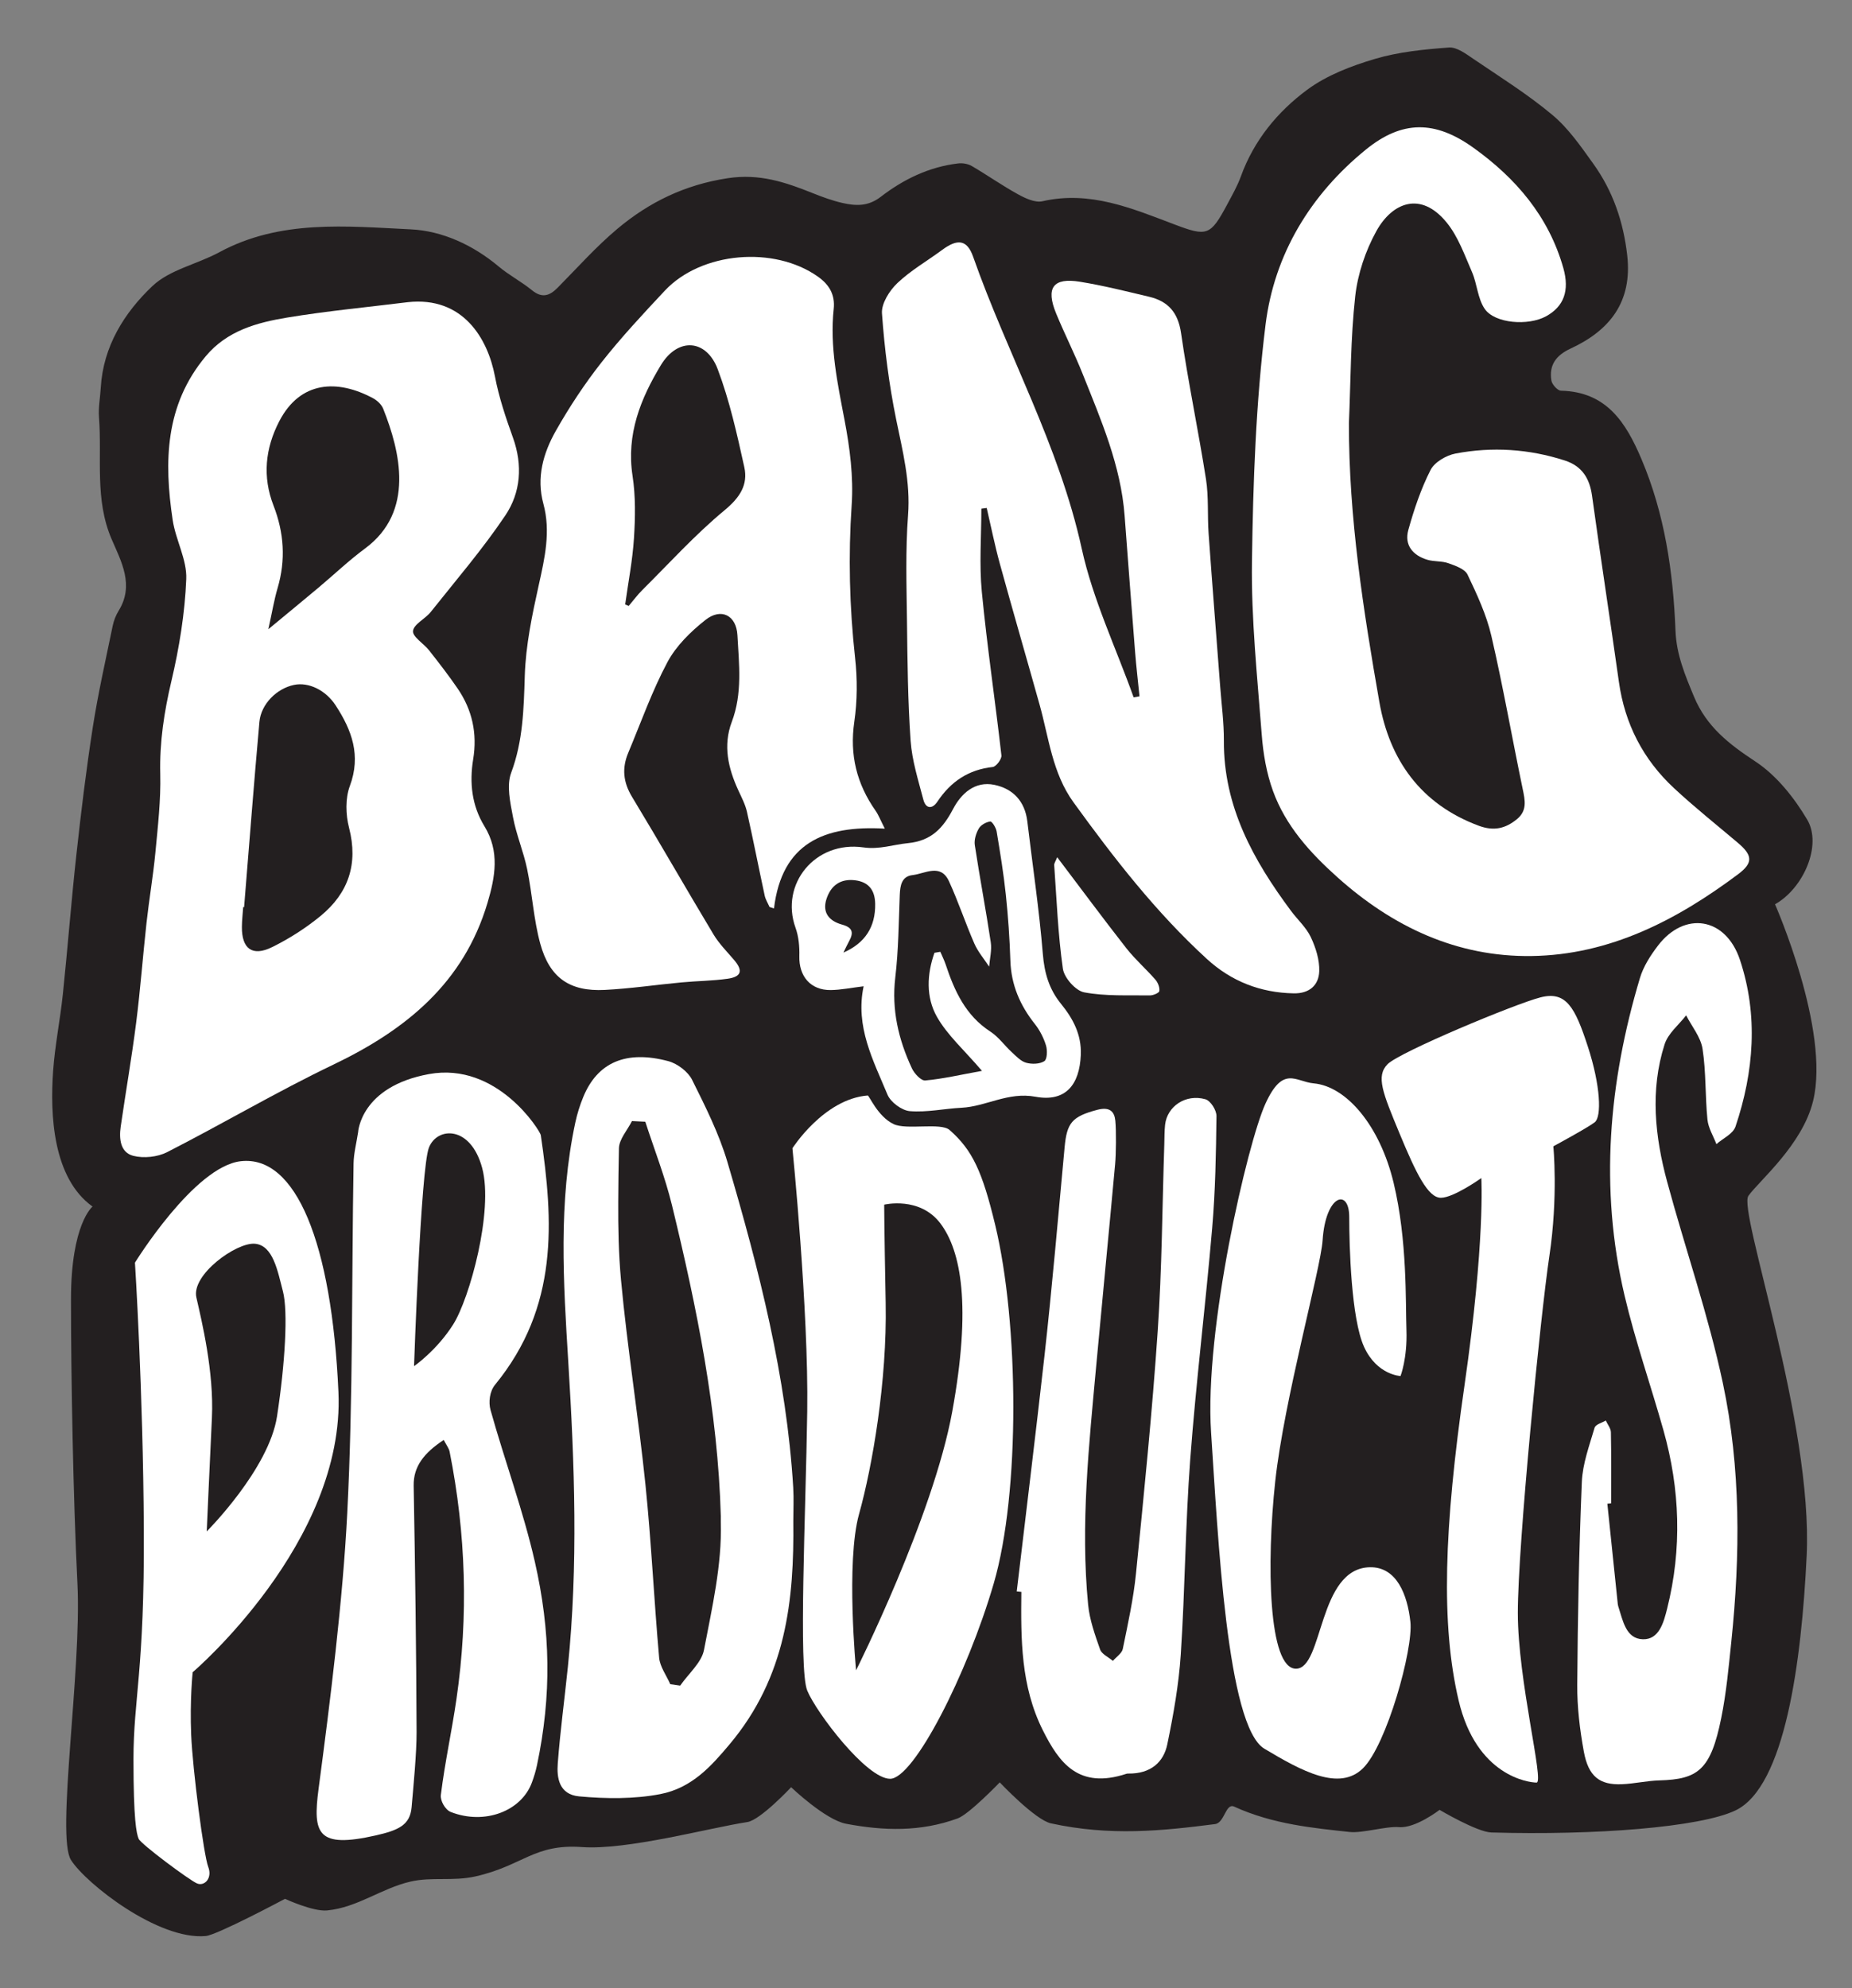
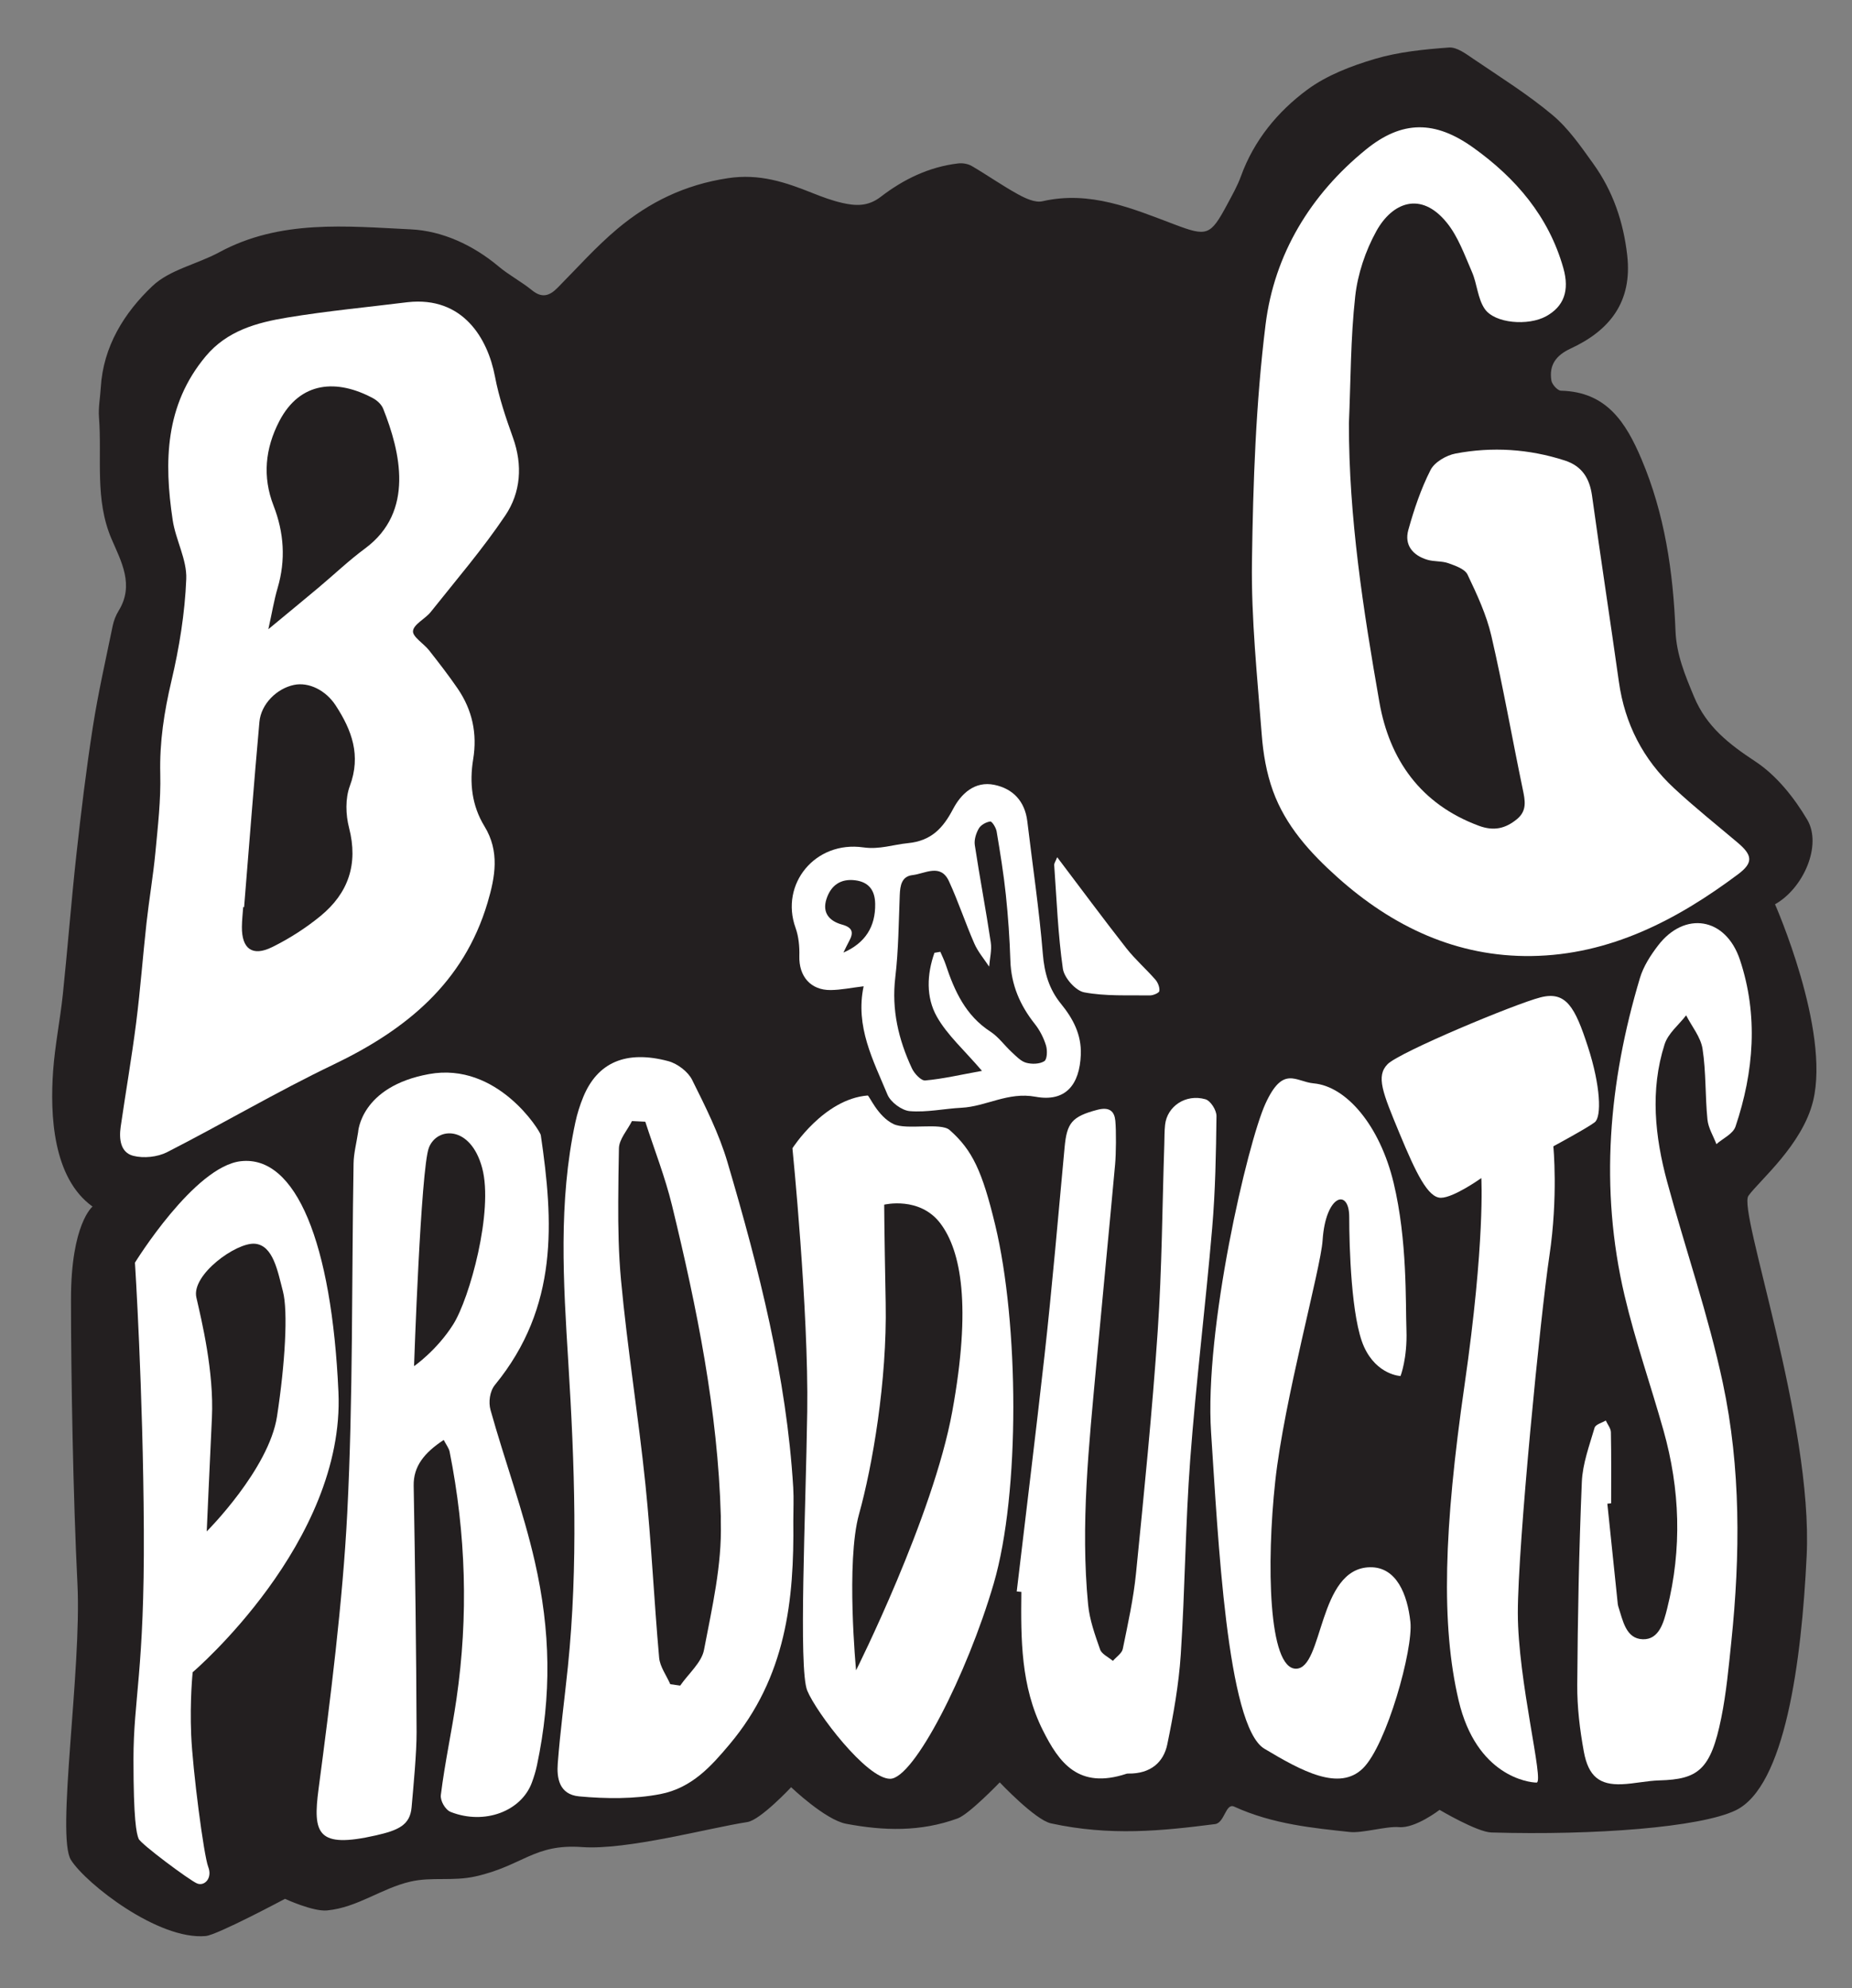
<svg xmlns="http://www.w3.org/2000/svg" xmlns:ns1="http://sodipodi.sourceforge.net/DTD/sodipodi-0.dtd" xmlns:ns2="http://www.inkscape.org/namespaces/inkscape" version="1.1" id="svg2" width="381.661" height="409.649" viewBox="0 0 381.661 409.649" ns1:docname="bang-n-products-logo [Converted].ai">
  <rect x="0" y="0" width="381.661" height="409.649" fill="#808080" stroke="none" />
  <defs id="defs6">
    <clipPath clipPathUnits="userSpaceOnUse" id="clipPath16">
      <path d="M 0,307.237 H 286.246 V 0 H 0 Z" id="path14" />
    </clipPath>
  </defs>
  <ns1:namedview id="namedview4" pagecolor="#ffffff" bordercolor="#000000" borderopacity="0.25" ns2:showpageshadow="2" ns2:pageopacity="0.0" ns2:pagecheckerboard="0" ns2:deskcolor="#d1d1d1" />
  <g id="g8" ns2:groupmode="layer" ns2:label="bang-n-products-logo [Converted]" transform="matrix(1.333,0,0,-1.333,0,409.649)">
    <g id="g10">
      <g id="g12" clip-path="url(#clipPath16)">
        <g id="g18" transform="translate(280.307,137.154)">
          <path d="m 0,0 c -1.649,-6.803 -8.333,-12.333 -10,-14.667 -1.667,-2.333 10,-35 9,-55.666 -0.791,-16.345 -3.333,-35.667 -11,-39.334 -5.471,-2.615 -21.744,-3.874 -37.74,-3.412 -2.211,0.064 -8.01,3.496 -8.01,3.496 0,0 -3.735,-2.887 -6.27,-2.668 -1.979,0.17 -5.642,-0.969 -7.647,-0.749 -5.437,0.596 -11.833,1.167 -17.833,3.917 -1.339,0.613 -1.466,-2.507 -2.962,-2.699 -8.205,-1.051 -16.205,-1.885 -25.372,0.115 -2.445,0.534 -7.916,6.334 -7.916,6.334 0,0 -4.715,-4.919 -6.51,-5.574 -5.74,-2.093 -11.407,-1.926 -17.244,-0.825 -3.222,0.608 -8.496,5.649 -8.496,5.649 0,0 -4.739,-5.073 -6.767,-5.384 -5.93,-0.908 -18.567,-4.366 -25.567,-3.866 -7.424,0.53 -9.123,-2.882 -16.462,-4.534 -3.496,-0.787 -6.732,-0.04 -10.038,-0.8 -4.53,-1.041 -8.166,-4 -12.905,-4.461 -2.167,-0.211 -6.511,1.795 -6.511,1.795 0,0 -10.459,-5.587 -12.25,-5.75 -7.334,-0.667 -18.5,8.083 -20.833,11.75 -2.334,3.666 1.666,29.333 1,42.666 -0.667,13.334 -1,32.334 -1,44 0,11.667 3.333,14.334 3.333,14.334 -6.172,4.421 -6.577,14.257 -6.093,20.984 0.284,3.969 1.091,7.896 1.506,11.86 0.751,7.18 1.3,14.381 2.09,21.555 0.725,6.578 1.518,13.154 2.537,19.692 0.818,5.25 2.002,10.446 3.072,15.655 0.168,0.813 0.487,1.642 0.924,2.347 2.456,3.972 0.389,7.636 -1.088,11.069 -2.642,6.145 -1.467,12.545 -1.951,18.828 -0.118,1.508 0.186,3.047 0.274,4.573 0.374,6.399 3.641,11.599 7.99,15.72 2.681,2.538 6.922,3.373 10.329,5.218 9.418,5.099 19.648,4.02 29.627,3.541 4.831,-0.232 9.606,-2.414 13.557,-5.73 1.613,-1.354 3.524,-2.348 5.158,-3.678 1.561,-1.272 2.719,-0.879 3.974,0.391 3.049,3.083 5.95,6.351 9.262,9.125 4.908,4.11 10.407,6.786 17.008,7.795 4.943,0.756 8.933,-0.617 13.158,-2.303 1.488,-0.593 3.008,-1.157 4.563,-1.512 2.064,-0.47 3.977,-0.586 5.956,0.94 3.501,2.701 7.474,4.633 11.963,5.163 0.684,0.081 1.519,-0.055 2.106,-0.398 2.414,-1.407 4.706,-3.029 7.153,-4.373 1.137,-0.625 2.65,-1.336 3.779,-1.076 7.347,1.685 13.839,-1.099 20.397,-3.578 5.06,-1.912 5.564,-1.779 8.185,3.119 0.754,1.41 1.558,2.819 2.1,4.315 2.009,5.545 5.658,9.979 10.232,13.367 3.029,2.245 6.824,3.694 10.49,4.78 3.672,1.088 7.595,1.475 11.437,1.759 1.228,0.09 2.648,-0.99 3.813,-1.781 4.135,-2.803 8.4,-5.469 12.215,-8.666 2.473,-2.075 4.394,-4.875 6.304,-7.535 3.022,-4.209 4.649,-8.958 5.234,-14.154 0.806,-7.16 -2.677,-11.58 -8.741,-14.389 -2.272,-1.051 -3.368,-2.553 -2.984,-4.948 0.098,-0.61 0.956,-1.558 1.484,-1.571 7.042,-0.168 10.037,-4.905 12.437,-10.56 3.608,-8.502 4.907,-17.448 5.268,-26.559 0.145,-3.684 1.484,-6.862 2.859,-10.17 1.93,-4.646 5.414,-7.34 9.499,-10.03 3.255,-2.146 5.983,-5.571 8.004,-8.984 C 1.42,39.526 -1.498,32.845 -5.891,30.39 -5.891,30.39 2.667,11 0,0" style="fill:#231f20;fill-opacity:1;fill-rule:nonzero;stroke:none" id="path20" />
        </g>
        <g id="g22" transform="translate(63.045,260.607)">
          <path d="m 0,0 c 8.504,0.927 12.359,-5.578 13.478,-11.495 0.608,-3.215 1.675,-6.365 2.784,-9.456 1.521,-4.246 1.205,-8.461 -1.186,-12.014 -3.5,-5.207 -7.619,-10 -11.533,-14.922 -0.854,-1.073 -2.625,-1.879 -2.737,-2.938 -0.095,-0.896 1.657,-1.935 2.489,-2.993 1.518,-1.934 3.031,-3.879 4.418,-5.907 2.258,-3.301 3.049,-6.944 2.394,-10.93 -0.593,-3.625 -0.211,-7.16 1.746,-10.353 2.376,-3.879 1.668,-7.804 0.475,-11.818 -3.691,-12.416 -12.629,-19.653 -23.842,-25.024 -8.724,-4.178 -17.075,-9.127 -25.697,-13.527 -1.486,-0.758 -3.621,-0.977 -5.229,-0.566 -1.998,0.511 -2.216,2.62 -1.946,4.495 0.776,5.363 1.709,10.706 2.392,16.081 0.654,5.133 1.031,10.301 1.602,15.445 0.401,3.621 1.024,7.219 1.369,10.844 0.382,4.044 0.855,8.113 0.755,12.16 -0.122,4.91 0.6,9.596 1.723,14.359 1.215,5.16 2.084,10.483 2.295,15.767 0.122,3.002 -1.634,6.03 -2.097,9.114 -1.354,9.017 -1.198,17.778 5.105,25.317 3.315,3.964 7.912,5.208 12.606,5.985 C -12.461,-1.356 -6.215,-0.772 0,0 m -25.307,-93.51 c -0.047,0.004 -0.094,0.007 -0.142,0.011 -0.07,-1.017 -0.19,-2.033 -0.199,-3.052 -0.033,-3.394 1.615,-4.641 4.672,-3.135 2.64,1.301 5.189,2.93 7.465,4.795 4.318,3.534 5.88,8.039 4.429,13.652 -0.525,2.029 -0.594,4.534 0.121,6.453 1.764,4.737 0.309,8.624 -2.191,12.462 -1.531,2.347 -4.153,3.64 -6.443,3.165 -2.659,-0.552 -5.095,-2.951 -5.344,-5.719 -0.858,-9.538 -1.588,-19.087 -2.368,-28.632 m 3.748,42.961 c 2.952,2.443 5.356,4.416 7.742,6.416 2.409,2.019 4.694,4.205 7.216,6.068 7.711,5.695 5.427,14.981 2.796,21.598 -0.258,0.653 -0.931,1.277 -1.57,1.621 -5.521,2.965 -11.252,2.689 -14.494,-3.553 -2.176,-4.195 -2.625,-8.574 -0.887,-13.051 1.625,-4.183 1.905,-8.398 0.629,-12.734 -0.545,-1.847 -0.855,-3.763 -1.432,-6.365" style="fill:#ffffff;fill-opacity:1;fill-rule:nonzero;stroke:none" id="path24" />
        </g>
        <g id="g26" transform="translate(208.541,241.902)">
          <path d="m 0,0 c -0.023,-14.557 2.217,-28.861 4.707,-43.094 1.563,-8.936 6.395,-15.801 15.379,-19.13 2.312,-0.856 4.107,-0.442 5.889,1.021 1.611,1.32 1.257,2.908 0.894,4.654 -1.646,7.89 -3.031,15.838 -4.849,23.685 -0.76,3.27 -2.225,6.412 -3.682,9.463 -0.416,0.871 -1.875,1.371 -2.959,1.758 -1.014,0.364 -2.201,0.221 -3.244,0.532 -2.256,0.67 -3.6,2.277 -2.951,4.607 0.882,3.172 1.949,6.351 3.437,9.272 0.617,1.213 2.43,2.269 3.861,2.541 5.68,1.079 11.344,0.716 16.885,-1.073 2.66,-0.859 3.842,-2.736 4.219,-5.449 1.328,-9.597 2.801,-19.174 4.152,-28.767 0.912,-6.494 3.748,-11.993 8.512,-16.424 3.172,-2.952 6.576,-5.659 9.887,-8.461 2.259,-1.914 2.394,-3.077 0.047,-4.836 -9.495,-7.111 -19.856,-12.489 -31.952,-12.657 -11.537,-0.161 -21.459,4.514 -30.013,12.178 -4.231,3.788 -8.01,7.956 -9.963,13.346 -1,2.757 -1.514,5.774 -1.736,8.713 -0.68,8.902 -1.635,17.832 -1.51,26.738 0.172,12.226 0.599,24.519 2.105,36.634 1.35,10.853 6.93,20.068 15.51,27.042 5.611,4.563 10.705,4.514 16.59,0.305 6.584,-4.708 11.676,-10.641 13.931,-18.61 1.002,-3.54 0.059,-5.955 -2.652,-7.456 -2.74,-1.518 -7.951,-1.141 -9.508,1.149 -1.088,1.602 -1.162,3.857 -1.965,5.698 -1.142,2.624 -2.138,5.465 -3.906,7.635 C 11.084,35.961 6.67,34.068 4.248,29.698 2.559,26.645 1.355,23.062 0.973,19.602 0.252,13.111 0.283,6.539 0,0" style="fill:#ffffff;fill-opacity:1;fill-rule:nonzero;stroke:none" id="path28" />
        </g>
        <g id="g30" transform="translate(136.791,179.234)">
-           <path d="m 0,0 c -9.424,0.547 -15.918,-2.256 -17.133,-12.332 l -0.688,0.223 c -0.255,0.584 -0.616,1.146 -0.748,1.756 -0.931,4.312 -1.773,8.644 -2.742,12.947 -0.258,1.142 -0.826,2.224 -1.324,3.302 -1.578,3.425 -2.407,6.944 -1.019,10.616 1.66,4.388 1.115,8.906 0.869,13.386 -0.168,3.069 -2.503,4.287 -4.944,2.36 -2.277,-1.797 -4.533,-4.004 -5.876,-6.522 -2.39,-4.48 -4.097,-9.329 -6.067,-14.031 -0.984,-2.353 -0.778,-4.529 0.59,-6.787 4.271,-7.049 8.357,-14.211 12.603,-21.275 0.865,-1.44 2.094,-2.665 3.193,-3.957 1.384,-1.628 1.135,-2.579 -1.015,-2.885 -2.347,-0.332 -4.741,-0.342 -7.108,-0.564 -3.972,-0.371 -7.927,-0.963 -11.905,-1.164 -5.382,-0.27 -8.504,1.859 -9.954,7.151 -1.023,3.737 -1.232,7.69 -2.022,11.503 -0.564,2.723 -1.685,5.336 -2.194,8.066 -0.419,2.244 -1.02,4.856 -0.282,6.834 1.84,4.931 1.946,9.894 2.107,15.022 0.147,4.691 1.138,9.396 2.161,14.005 0.932,4.191 1.874,8.296 0.712,12.563 -1.107,4.061 -0.017,7.841 1.931,11.277 2.084,3.68 4.44,7.252 7.054,10.574 3.047,3.87 6.423,7.492 9.795,11.089 5.637,6.012 16.908,6.96 23.675,2.158 1.755,-1.245 2.663,-2.807 2.431,-4.98 -0.625,-5.846 0.589,-11.48 1.675,-17.182 0.819,-4.29 1.397,-8.768 1.103,-13.097 -0.538,-7.931 -0.343,-15.774 0.528,-23.659 0.36,-3.256 0.349,-6.645 -0.123,-9.883 C -5.463,11.396 -4.34,6.922 -1.428,2.767 -0.967,2.106 -0.676,1.325 0,0 m -40.139,34.653 c 0.182,-0.078 0.363,-0.155 0.543,-0.233 0.7,0.824 1.342,1.703 2.105,2.461 4.192,4.166 8.186,8.58 12.721,12.336 2.351,1.947 3.653,3.922 3.047,6.664 -1.125,5.102 -2.272,10.257 -4.107,15.127 -1.76,4.67 -6.168,4.963 -8.789,0.637 -3.135,-5.175 -5.363,-10.704 -4.382,-17.104 0.483,-3.149 0.424,-6.43 0.222,-9.625 -0.216,-3.437 -0.887,-6.844 -1.36,-10.263" style="fill:#ffffff;fill-opacity:1;fill-rule:nonzero;stroke:none" id="path32" />
-         </g>
+           </g>
        <g id="g34" transform="translate(151.717,228.689)">
-           <path d="m 0,0 c 0,-4.288 -0.338,-8.609 0.072,-12.857 0.815,-8.445 2.074,-16.846 3.03,-25.279 0.064,-0.565 -0.813,-1.731 -1.344,-1.79 -3.758,-0.413 -6.496,-2.263 -8.553,-5.353 -0.809,-1.215 -1.805,-1.104 -2.172,0.302 -0.785,3.008 -1.754,6.038 -1.971,9.105 -0.433,6.167 -0.486,12.365 -0.562,18.552 -0.066,5.441 -0.244,10.907 0.168,16.32 0.392,5.139 -0.842,9.909 -1.845,14.823 -1.097,5.383 -1.797,10.877 -2.188,16.356 -0.11,1.525 1.154,3.521 2.375,4.684 2.072,1.972 4.629,3.432 6.951,5.148 2.348,1.735 3.828,1.596 4.766,-1.068 5.326,-15.128 13.308,-29.216 16.787,-45.108 1.724,-7.873 5.293,-15.342 8.027,-22.995 0.303,0.055 0.604,0.106 0.906,0.159 -0.226,2.267 -0.494,4.531 -0.676,6.802 -0.558,7.031 -1.097,14.065 -1.623,21.099 -0.582,7.768 -3.644,14.806 -6.476,21.901 -1.26,3.158 -2.805,6.201 -4.102,9.346 -1.648,3.996 -0.494,5.605 3.676,4.928 3.592,-0.583 7.139,-1.474 10.684,-2.316 2.939,-0.698 4.482,-2.424 4.945,-5.635 1.088,-7.554 2.674,-15.034 3.854,-22.576 0.429,-2.749 0.203,-5.595 0.402,-8.387 0.562,-7.881 1.193,-15.756 1.789,-23.633 0.211,-2.798 0.588,-5.596 0.572,-8.393 -0.058,-10.18 4.555,-18.471 10.379,-26.302 1.016,-1.364 2.354,-2.562 3.063,-4.062 0.763,-1.621 1.363,-3.519 1.302,-5.271 -0.076,-2.156 -1.523,-3.46 -3.951,-3.413 -5.152,0.1 -9.646,1.861 -13.416,5.311 -7.881,7.215 -14.39,15.609 -20.633,24.229 -3.263,4.51 -3.795,9.932 -5.228,15.059 C 6.973,-23.036 4.857,-15.781 2.854,-8.495 2.072,-5.654 1.496,-2.76 0.828,0.11 0.553,0.074 0.275,0.037 0,0" style="fill:#ffffff;fill-opacity:1;fill-rule:nonzero;stroke:none" id="path36" />
-         </g>
+           </g>
        <g id="g38" transform="translate(133.516,154.868)">
          <path d="m 0,0 c -1.912,-0.229 -3.496,-0.563 -5.084,-0.582 -3.117,-0.038 -4.939,2.13 -4.854,5.249 0.041,1.457 -0.101,3.016 -0.589,4.374 -2.428,6.741 3.021,13.485 10.478,12.427 2.516,-0.357 4.611,0.432 6.903,0.656 3.601,0.354 5.41,2.301 6.972,5.272 1.246,2.371 3.356,4.367 6.387,3.74 2.891,-0.599 4.724,-2.545 5.094,-5.648 0.814,-6.828 1.839,-13.637 2.398,-20.487 0.24,-2.947 0.961,-5.441 2.809,-7.711 1.849,-2.271 3.185,-4.748 3.062,-7.869 -0.183,-4.643 -2.349,-7.352 -7.002,-6.494 -4.269,0.787 -7.601,-1.504 -11.449,-1.703 -2.668,-0.137 -5.352,-0.738 -7.979,-0.522 -1.248,0.102 -2.972,1.381 -3.458,2.552 C 1.491,-11.457 -1.326,-6.235 0,0 m 10.949,5.175 c 0.305,0.051 0.608,0.103 0.91,0.155 0.278,-0.651 0.6,-1.29 0.825,-1.96 1.359,-4.091 3.078,-7.892 6.918,-10.379 1.255,-0.814 2.173,-2.138 3.298,-3.173 0.682,-0.625 1.389,-1.402 2.219,-1.635 0.879,-0.246 2.098,-0.217 2.817,0.244 0.445,0.283 0.492,1.672 0.259,2.424 -0.361,1.176 -0.959,2.356 -1.726,3.322 -2.293,2.887 -3.66,6.049 -3.782,9.784 -0.111,3.396 -0.343,6.795 -0.699,10.173 -0.347,3.285 -0.881,6.553 -1.427,9.811 -0.098,0.581 -0.717,1.568 -0.983,1.531 -0.644,-0.086 -1.451,-0.532 -1.769,-1.078 -0.43,-0.738 -0.745,-1.75 -0.622,-2.57 0.76,-5.014 1.715,-9.999 2.467,-15.014 0.184,-1.217 -0.152,-2.512 -0.25,-3.772 -0.773,1.182 -1.726,2.283 -2.285,3.559 -1.39,3.175 -2.476,6.49 -3.926,9.639 C 11.898,19.05 9.494,17.402 7.567,17.187 5.881,16.996 5.644,15.587 5.586,14.109 5.418,9.862 5.395,5.593 4.895,1.38 4.299,-3.638 5.393,-8.247 7.469,-12.696 c 0.375,-0.801 1.412,-1.916 2.054,-1.861 2.706,0.24 5.377,0.869 8.776,1.484 -2.754,3.223 -5.358,5.515 -6.973,8.368 -1.713,3.026 -1.543,6.575 -0.377,9.88 M -3.123,5.207 c 3.354,1.47 4.969,3.981 4.908,7.544 -0.037,2.117 -1.008,3.364 -3.082,3.631 -2.246,0.287 -3.759,-0.772 -4.445,-2.88 -0.711,-2.186 0.492,-3.439 2.418,-3.97 C -1.67,9.077 -1.522,8.274 -2.256,6.952 -2.57,6.384 -2.834,5.79 -3.123,5.207" style="fill:#ffffff;fill-opacity:1;fill-rule:nonzero;stroke:none" id="path40" />
        </g>
        <g id="g42" transform="translate(163.442,174.817)">
          <path d="m 0,0 c 3.713,-4.903 7.135,-9.532 10.686,-14.062 1.357,-1.73 3.043,-3.199 4.494,-4.861 0.392,-0.45 0.685,-1.195 0.615,-1.755 -0.037,-0.296 -0.955,-0.69 -1.471,-0.682 -3.396,0.048 -6.857,-0.147 -10.156,0.476 -1.326,0.25 -3.092,2.254 -3.291,3.655 -0.756,5.291 -0.959,10.662 -1.34,16.004 C -0.482,-0.935 -0.246,-0.626 0,0" style="fill:#ffffff;fill-opacity:1;fill-rule:nonzero;stroke:none" id="path44" />
        </g>
        <g id="g46" transform="translate(157.185,61.328)">
          <path d="m 0,0 c 1.433,12.124 2.924,24.244 4.285,36.374 1.132,10.089 2.184,22.185 3.118,32.29 0.347,3.74 1.111,4.739 5.034,5.776 1.952,0.518 2.67,-0.265 2.807,-1.687 0.15,-1.556 0.113,-5.141 -0.031,-6.699 C 14.269,55.693 13.25,45.341 12.298,34.98 11.17,22.659 9.838,10.334 11.037,-2.041 c 0.227,-2.348 1.061,-4.671 1.856,-6.938 0.247,-0.698 1.292,-1.176 1.973,-1.753 0.526,0.612 1.391,1.17 1.529,1.845 0.793,3.877 1.653,7.763 2.045,11.682 1.248,12.48 2.507,24.965 3.357,37.47 0.656,9.621 0.701,19.275 1.019,28.915 0.031,0.989 0.011,1.984 0.121,2.965 0.322,2.847 3.188,4.795 6.221,3.936 0.829,-0.236 1.734,-1.71 1.723,-2.609 C 30.811,67.701 30.709,61.921 30.216,56.168 29.196,44.242 27.72,32.344 26.823,20.41 26.07,10.377 26.021,0.303 25.361,-9.737 c -0.306,-4.657 -1.135,-9.309 -2.086,-13.906 -0.564,-2.722 -2.55,-4.553 -6.017,-4.502 -0.091,0.001 -0.192,0 -0.277,-0.028 -7.457,-2.47 -10.445,1.736 -12.943,6.717 C 0.613,-14.627 0.636,-7.344 0.715,-0.066 0.477,-0.044 0.237,-0.021 0,0" style="fill:#ffffff;fill-opacity:1;fill-rule:nonzero;stroke:none" id="path48" />
        </g>
        <g id="g50" transform="translate(248.494,74.892)">
          <path d="m 0,0 c 0.527,-5.072 1.055,-10.145 1.583,-15.214 0.021,-0.207 0.032,-0.426 0.095,-0.62 0.728,-2.241 1.184,-5.042 3.809,-5.118 2.531,-0.072 3.234,2.638 3.766,4.769 2.308,9.21 1.991,18.424 -0.573,27.517 -1.961,6.962 -4.358,13.787 -6.017,20.836 -3.905,16.597 -2.439,32.988 2.375,49.08 0.545,1.825 1.658,3.53 2.791,5.014 4.096,5.37 10.47,4.418 12.673,-2.205 2.85,-8.565 2.16,-17.291 -0.682,-25.746 -0.393,-1.167 -1.942,-1.834 -2.958,-2.733 -0.48,1.264 -1.257,2.493 -1.386,3.802 -0.363,3.626 -0.204,7.34 -0.757,10.915 -0.287,1.84 -1.657,3.465 -2.537,5.188 C 11.04,73.999 9.398,72.72 8.847,70.994 6.587,63.917 7.354,56.74 9.252,49.736 c 2.811,-10.386 6.363,-20.557 8.604,-31.09 2.79,-13.115 2.702,-26.581 1.309,-39.982 -0.409,-3.944 -0.774,-7.923 -1.556,-11.781 -1.622,-8.04 -3.582,-9.482 -9.562,-9.649 -1.932,-0.053 -3.854,-0.511 -5.786,-0.592 -3.45,-0.146 -5.195,1.192 -5.9,5.062 -0.614,3.367 -1.038,6.85 -1.013,10.277 0.069,10.462 0.271,20.928 0.707,31.377 0.117,2.827 1.168,5.628 1.969,8.374 0.157,0.535 1.135,0.762 1.734,1.128 C 0.033,12.254 0.536,11.654 0.549,11.042 0.624,7.383 0.586,3.724 0.586,0.065 0.39,0.043 0.196,0.022 0,0" style="fill:#ffffff;fill-opacity:1;fill-rule:nonzero;stroke:none" id="path52" />
        </g>
        <g id="g54" transform="translate(111.437,71.977)">
          <path d="m 0,0 c 0.183,-6.553 -1.355,-13.166 -2.601,-19.692 -0.371,-1.944 -2.408,-3.678 -3.681,-5.508 -0.509,0.073 -1.018,0.145 -1.529,0.218 -0.597,1.362 -1.598,2.7 -1.723,4.089 -0.797,8.929 -1.204,17.882 -2.121,26.801 -1.087,10.549 -2.801,21.057 -3.777,31.611 -0.371,4.01 -0.448,8.041 -0.426,12.073 0.003,2.75 0.057,5.502 0.107,8.248 0.026,1.413 1.31,2.812 2.016,4.218 0.685,-0.035 1.372,-0.066 2.06,-0.101 1.394,-4.304 3.068,-8.563 4.128,-12.922 C -3.687,33.166 -0.452,17.19 0,1 0.008,0.693 -0.004,0.386 -0.003,0.079 -0.002,0.052 0,0.026 0,0 m 11.195,5.408 c -1.03,17.077 -5.282,33.737 -10.166,50.293 -1.284,4.361 -3.398,8.581 -5.479,12.753 -0.593,1.19 -2.2,2.475 -3.684,2.87 -6.544,1.737 -10.94,-0.215 -13.131,-5.542 -0.521,-1.27 -0.934,-2.582 -1.218,-3.9 -2.656,-12.333 -1.858,-24.766 -1.093,-37.14 0.973,-15.694 1.541,-31.356 -0.067,-47.032 -0.511,-4.981 -1.187,-9.956 -1.565,-14.943 -0.162,-2.138 0.143,-4.799 3.32,-5.089 4.13,-0.38 8.534,-0.423 12.539,0.354 4.913,0.952 7.91,4.377 10.68,7.665 8.802,10.449 10.015,22.379 9.877,34.518 0,1.733 0.089,3.467 -0.013,5.193" style="fill:#ffffff;fill-opacity:1;fill-rule:nonzero;stroke:none" id="path56" />
        </g>
        <g id="g58" transform="translate(70.063,102.602)">
          <path d="m 0,0 c -2.548,-4.032 -6.052,-6.451 -6.052,-6.451 0,0 1.035,30.483 2.291,33.757 1.256,3.274 6.469,3.498 8.243,-3.132 C 6.259,17.546 2.548,4.031 0,0 m 5.774,-13.235 c -0.341,1.215 -0.136,2.893 0.694,3.906 9.873,12.063 9.03,25.269 7.074,38.597 -0.092,0.614 -6.697,11.359 -17.287,9.427 -10.589,-1.933 -10.954,-8.975 -10.954,-8.975 -0.262,-1.729 -0.677,-3.272 -0.703,-4.815 -0.307,-18.029 -0.061,-36.07 -0.977,-54.079 -0.688,-13.554 -2.639,-29.086 -4.431,-42.596 -0.925,-6.971 -0.196,-9.261 8.861,-7.206 3.507,0.796 5.28,1.611 5.517,4.334 0.282,3.215 0.786,8.432 0.772,11.643 -0.05,12.692 -0.222,25.385 -0.45,38.076 -0.053,2.998 1.644,5.096 4.646,7.068 0.389,-0.758 0.801,-1.266 0.911,-1.812 2.529,-12.684 2.923,-25.422 1.062,-38.206 -0.77,-5.294 -1.756,-9.57 -2.42,-14.868 -0.108,-0.854 0.662,-2.273 1.539,-2.618 5.218,-2.044 10.919,0.114 12.546,4.575 0.319,0.87 0.592,1.759 0.779,2.65 2.285,10.846 2.113,20.715 -0.33,31.455 -1.796,7.887 -4.66,15.61 -6.849,23.444" style="fill:#ffffff;fill-opacity:1;fill-rule:nonzero;stroke:none" id="path60" />
        </g>
        <g id="g62" transform="translate(39.396,115.075)">
          <path d="M 0,0 C 2.86,-0.234 3.546,-4.329 4.347,-7.372 5.148,-10.415 4.69,-18.489 3.432,-26.68 2.174,-34.872 -7.436,-44.467 -7.436,-44.467 c 0,0 0.458,10.414 0.801,17.553 0.343,7.138 -1.601,15.095 -2.402,18.606 C -9.838,-4.797 -2.86,0.234 0,0 m 12.927,-22.936 c -1.029,23.053 -6.554,36.663 -15.1,35.691 -7.207,-0.818 -16.359,-15.68 -16.359,-15.68 0,0 1.258,-19.542 1.372,-41.308 0.115,-21.766 -1.601,-26.095 -1.601,-35.457 0,-9.362 0.457,-11.468 0.801,-12.287 0.343,-0.819 7.893,-6.436 9.037,-6.904 1.144,-0.468 2.402,0.819 1.716,2.574 -0.686,1.756 -2.402,14.978 -2.631,20.362 -0.229,5.382 0.229,9.712 0.229,9.712 0,0 23.574,20.066 22.536,43.297" style="fill:#ffffff;fill-opacity:1;fill-rule:nonzero;stroke:none" id="path64" />
        </g>
        <g id="g66" transform="translate(229.011,125.225)">
          <path d="m 0,0 c 0,0 0.609,-9.817 -2.594,-31.992 -3.203,-22.174 -3.66,-37.069 -0.915,-48.748 2.745,-11.679 10.829,-12.696 12.05,-12.696 1.221,0 -2.897,15.742 -2.897,26.237 0,10.495 3.507,46.041 4.88,55.181 1.373,9.141 0.611,16.928 0.611,16.928 0,0 5.338,2.877 6.406,3.723 1.067,0.847 0.915,5.586 -1.068,11.679 -1.983,6.094 -3.356,8.633 -7.322,7.618 -3.965,-1.016 -21.812,-8.464 -23.642,-10.325 -1.83,-1.863 -0.763,-4.401 1.83,-10.664 2.594,-6.263 4.424,-9.988 6.407,-9.988 C -4.271,-3.047 0,0 0,0" style="fill:#ffffff;fill-opacity:1;fill-rule:nonzero;stroke:none" id="path68" />
        </g>
        <g id="g70" transform="translate(216.52,94.626)">
          <path d="m 0,0 c 0,0 1.067,2.714 0.915,7.087 -0.152,4.373 0.153,13.872 -1.982,22.769 -2.136,8.897 -7.322,14.929 -12.356,15.381 -2.801,0.252 -4.728,2.865 -7.474,-3.167 -2.746,-6.031 -9.457,-34.832 -8.389,-50.816 1.067,-15.983 2.44,-45.387 8.236,-48.856 5.797,-3.468 11.593,-6.634 15.254,-3.016 3.66,3.619 7.778,18.396 7.321,22.619 -0.458,4.222 -2.132,8.521 -6.254,8.444 -8.084,-0.15 -7.168,-15.682 -11.439,-15.682 -4.27,0 -4.576,16.285 -3.203,28.951 1.365,12.595 7.042,32.913 7.321,37.246 0.458,7.087 4.118,8.143 4.118,3.619 0,-4.524 0.306,-15.683 2.288,-20.055 C -3.661,0.151 0,0 0,0" style="fill:#ffffff;fill-opacity:1;fill-rule:nonzero;stroke:none" id="path72" />
        </g>
        <g id="g74" transform="translate(147.22,89.15)">
          <path d="m 0,0 c -2.974,-16.317 -14.872,-40.011 -14.872,-40.011 0,0 -1.601,16.765 0.458,24.141 2.059,7.376 4.347,20.564 4.118,32.635 -0.228,12.07 -0.228,15.199 -0.228,15.199 0,0 5.491,1.341 8.694,-2.906 C 1.373,24.811 2.975,16.317 0,0 m 6.635,28.835 c -1.992,8.271 -3.514,11.563 -7.048,14.669 -1.367,1.203 -6.666,-0.042 -8.666,0.917 -2.47,1.184 -3.76,4.435 -4,4.416 -6.785,-0.541 -11.631,-8.155 -11.631,-8.155 0,0 2.517,-25.036 2.288,-40.682 -0.229,-15.647 -1.373,-39.787 0,-43.14 1.373,-3.353 9.152,-13.635 12.813,-13.635 3.66,0 11.897,16.093 16.016,30.176 4.118,14.081 3.889,40.234 0.228,55.434" style="fill:#ffffff;fill-opacity:1;fill-rule:nonzero;stroke:none" id="path76" />
        </g>
      </g>
    </g>
  </g>
</svg>